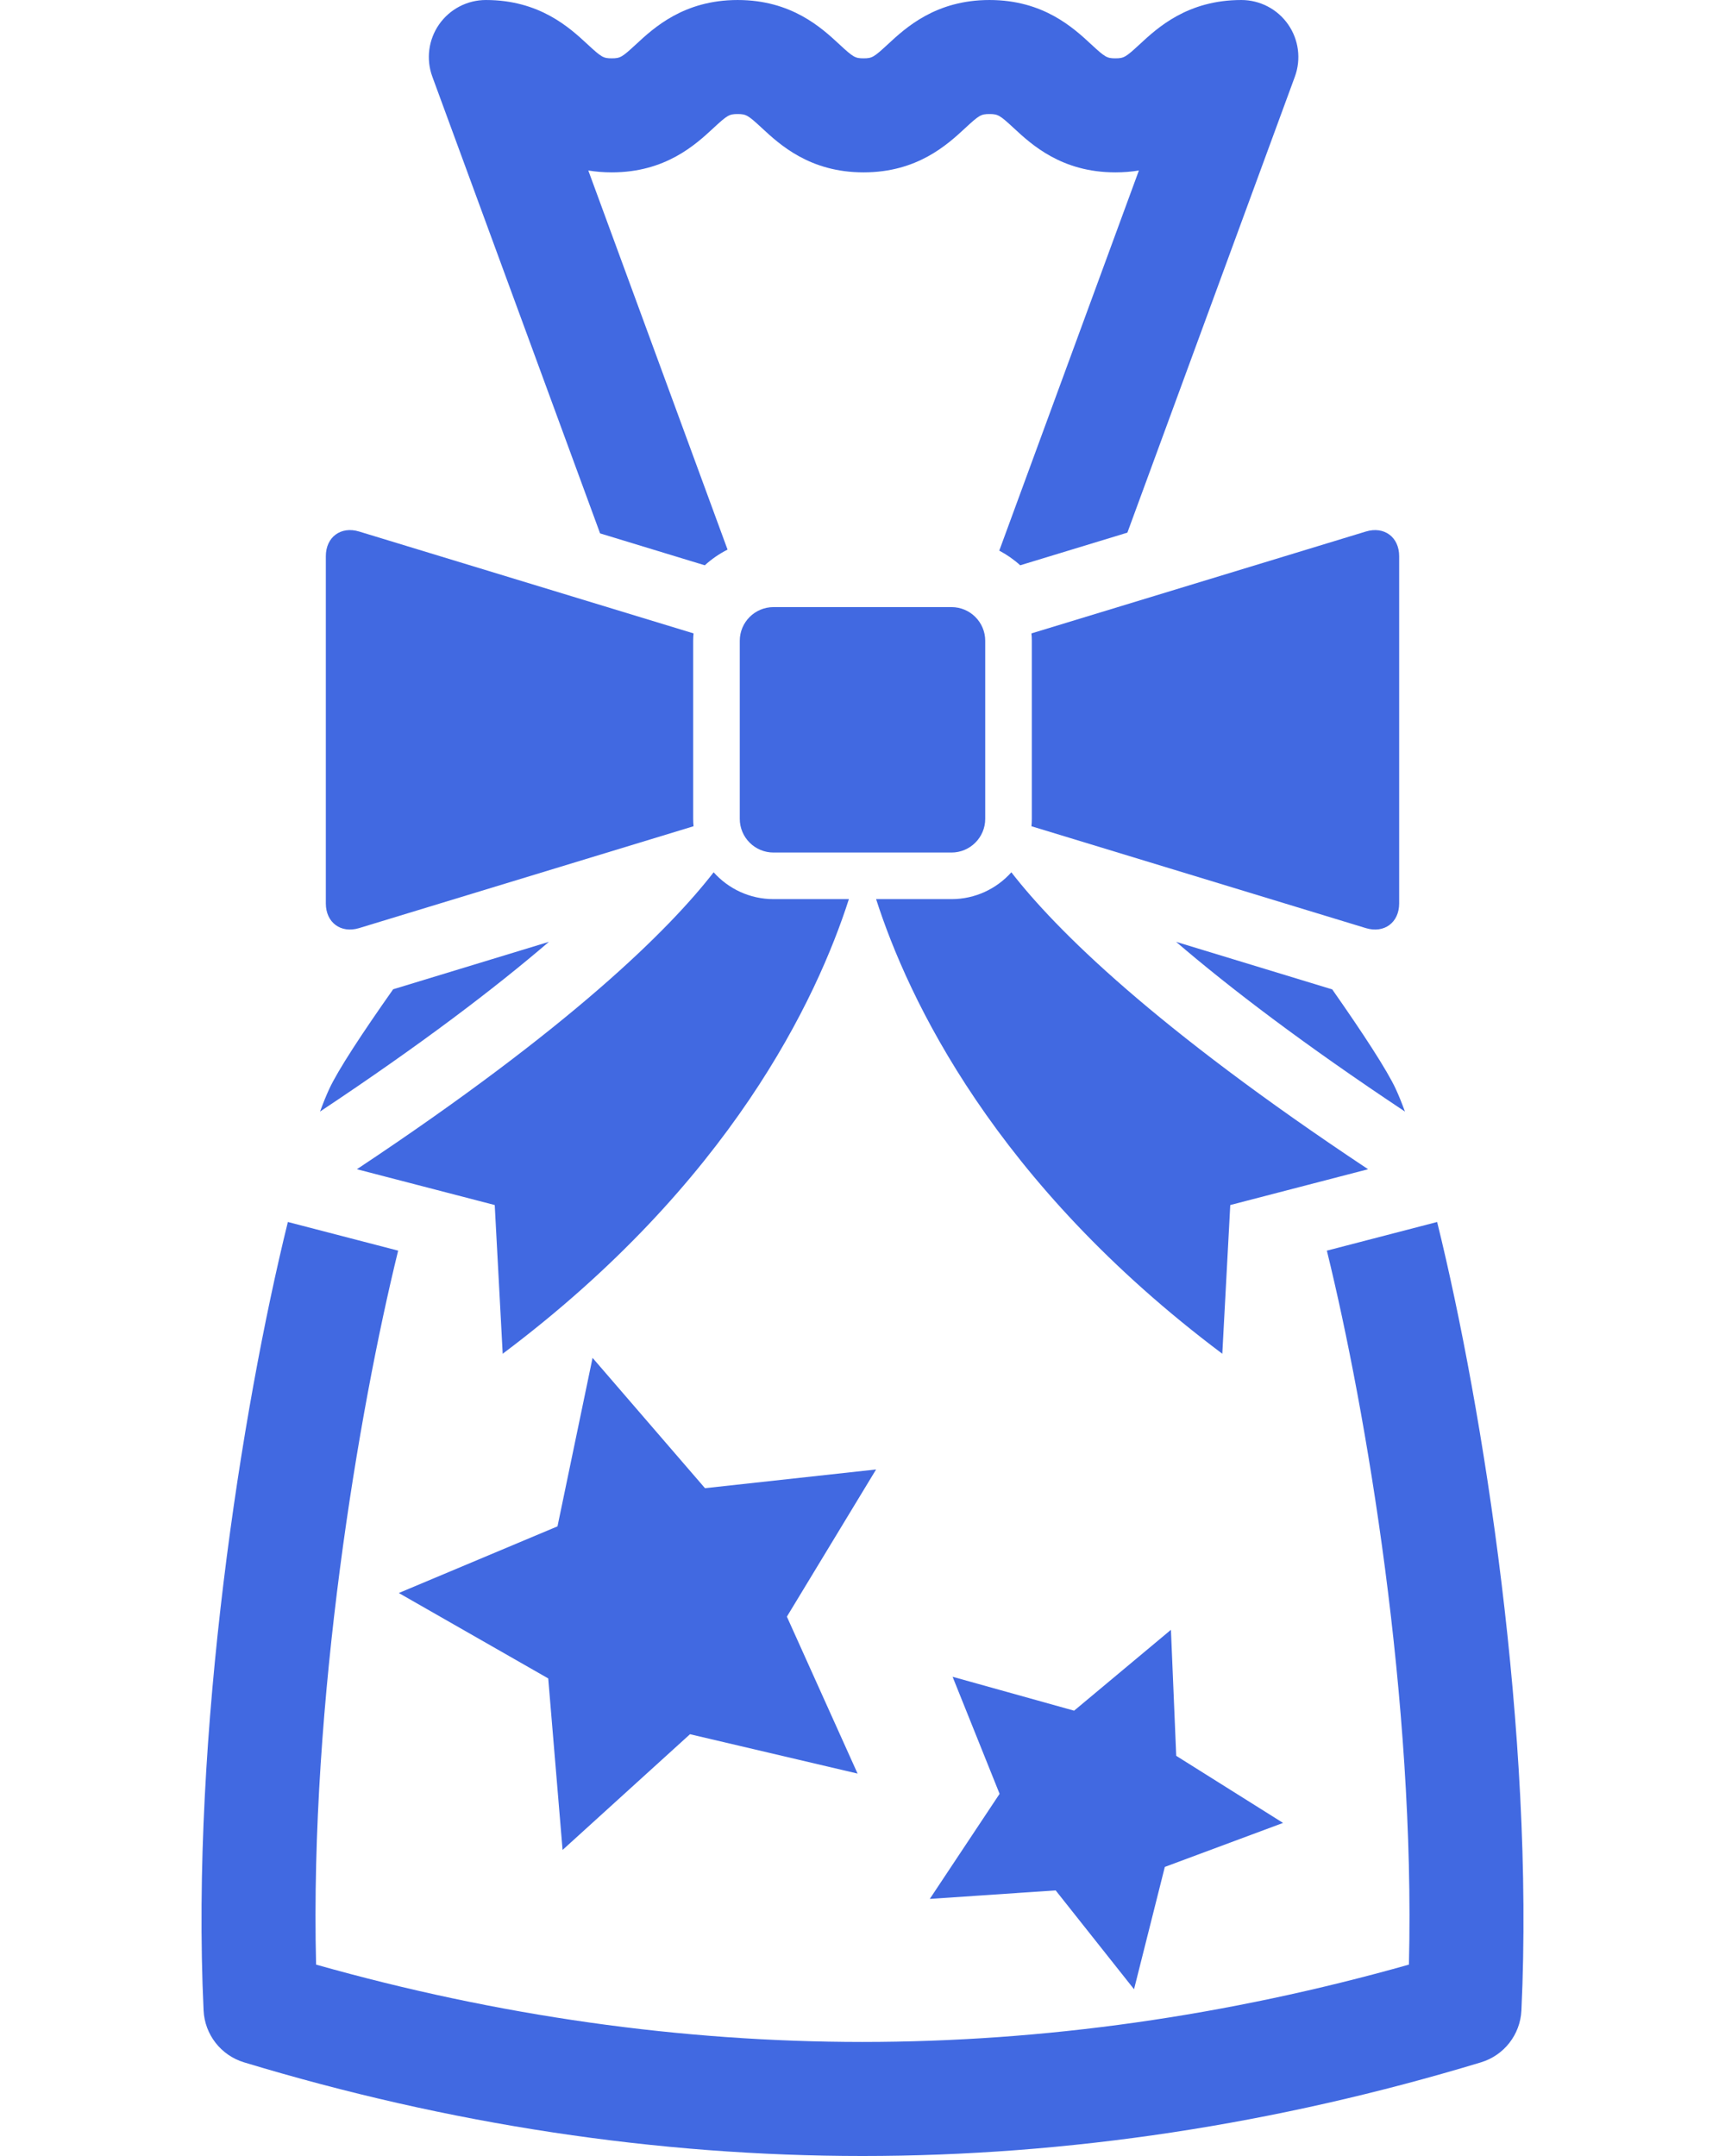
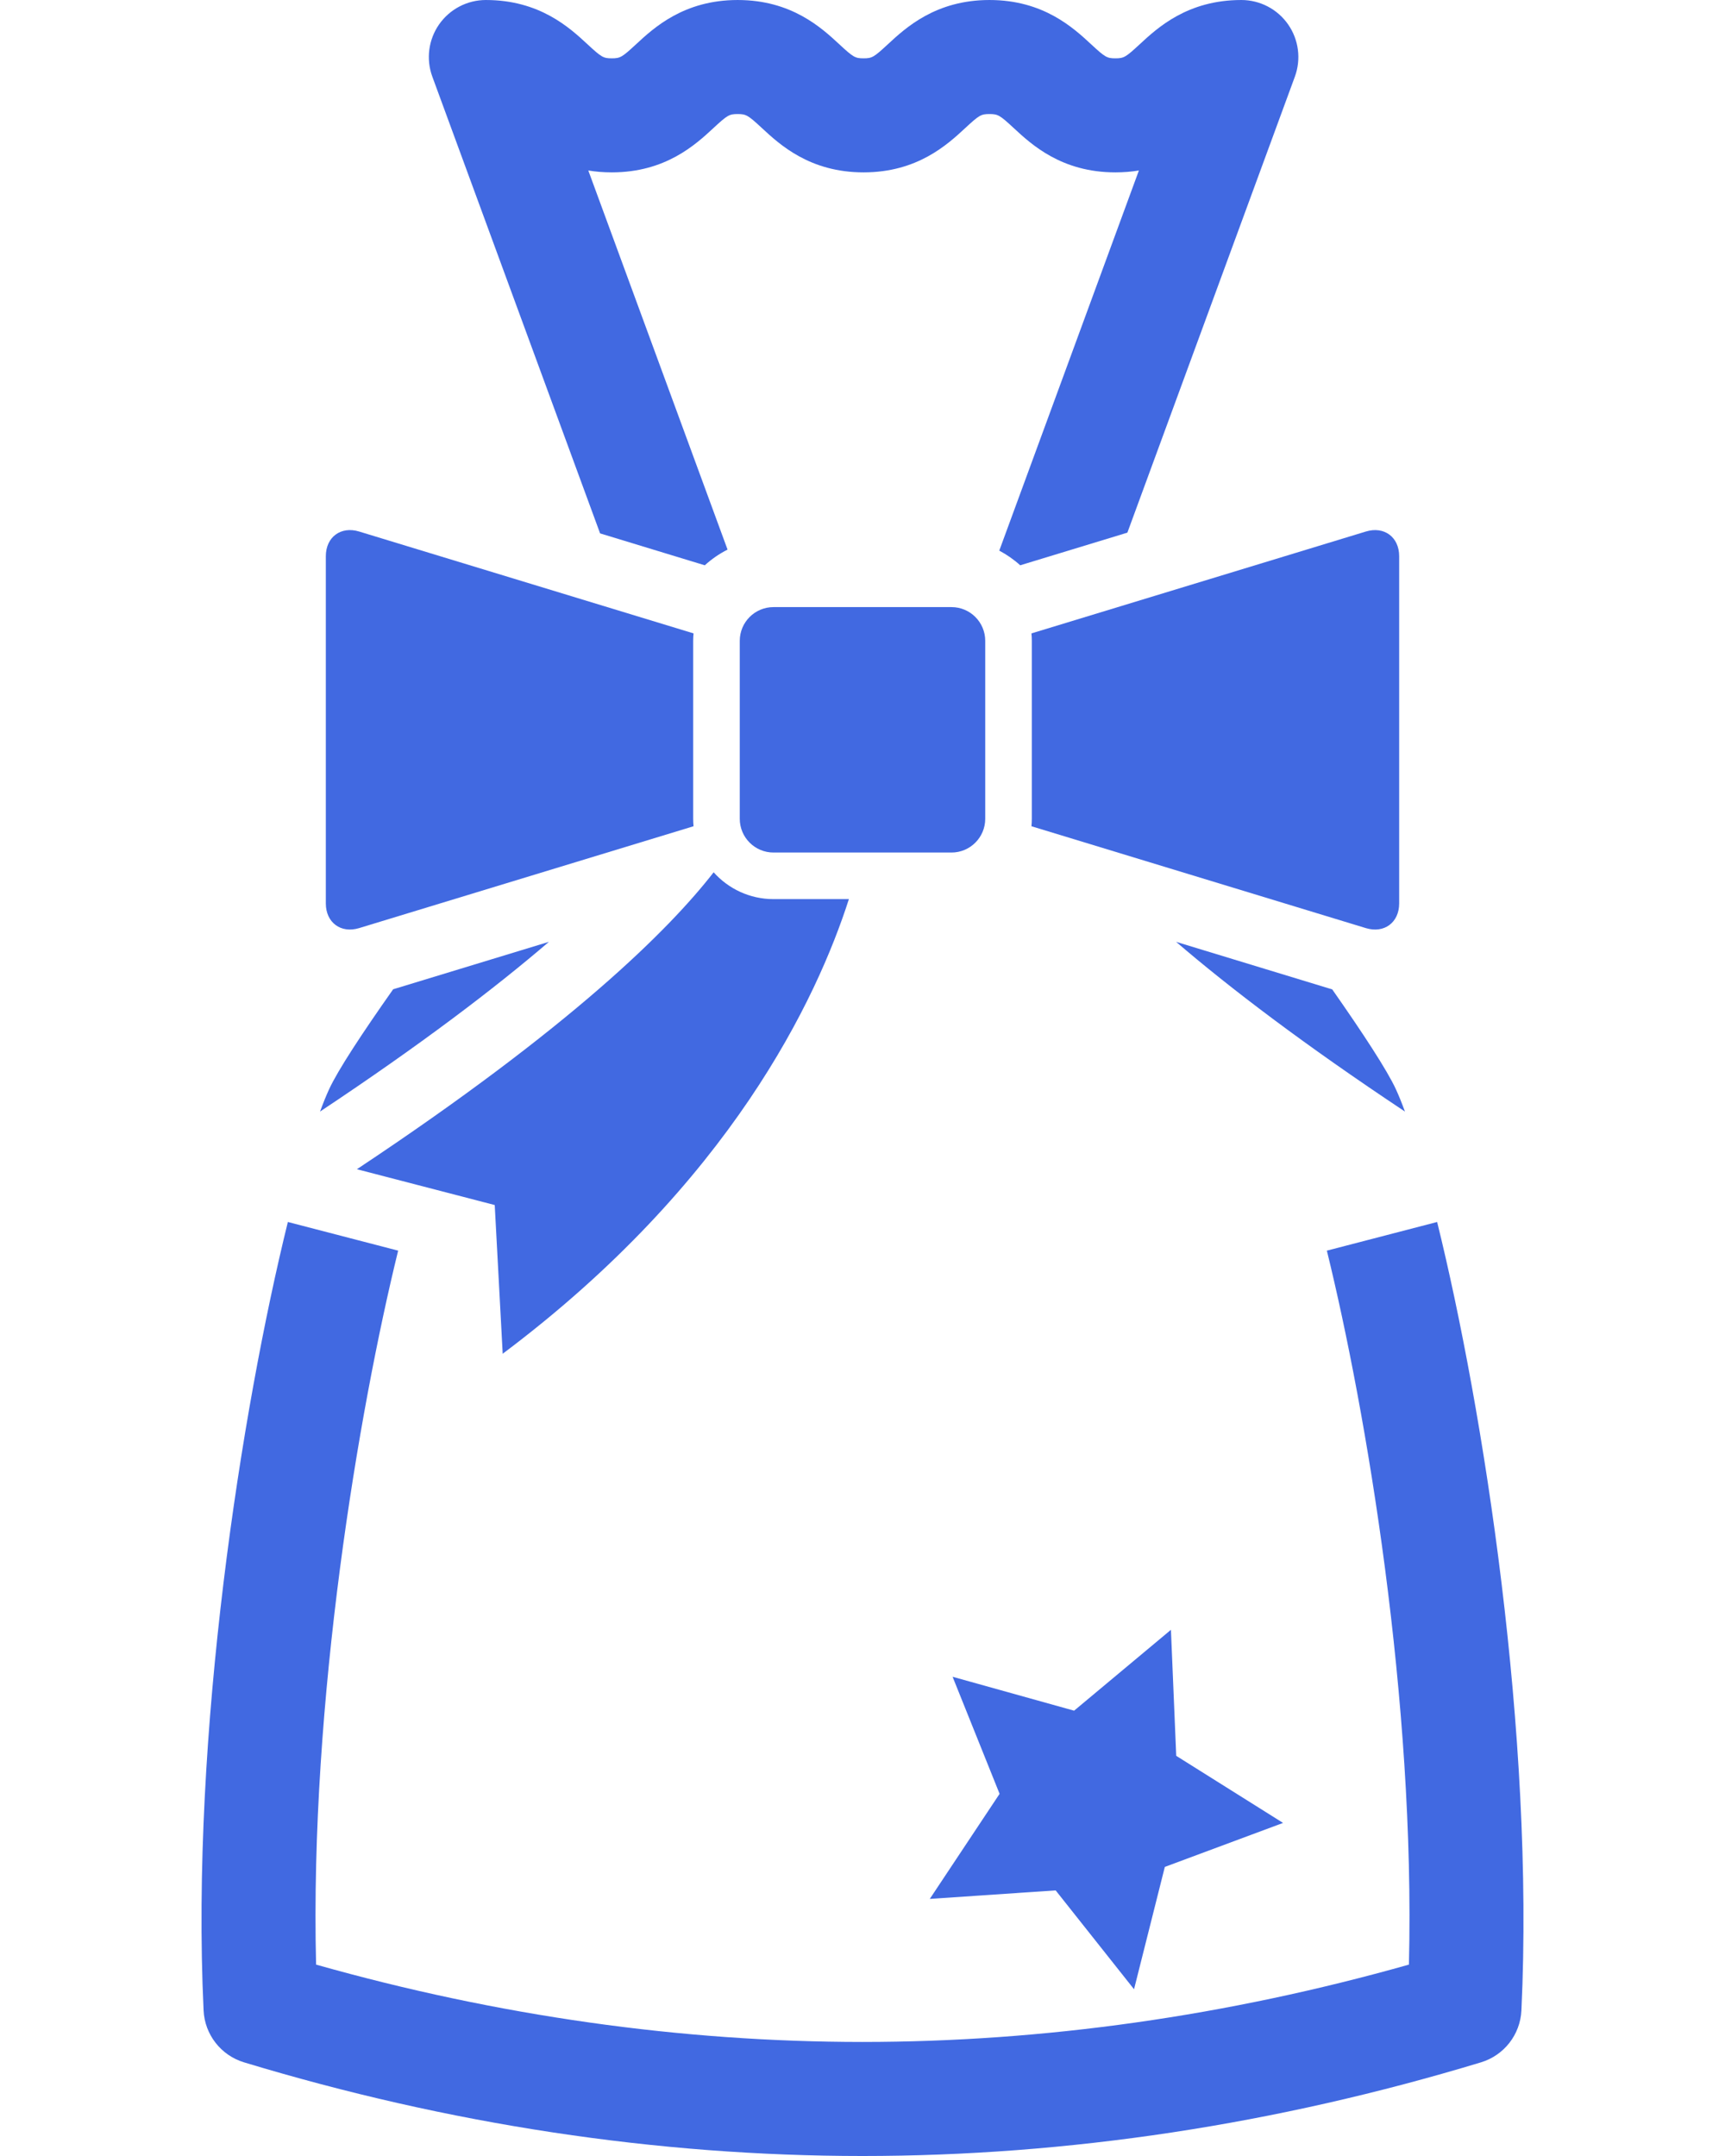
<svg xmlns="http://www.w3.org/2000/svg" id="contents" width="112" height="140" viewBox="0 0 349.457 570">
-   <polygon points="103.37 358.989 133.092 393.444 178.324 388.493 154.74 427.407 173.427 468.897 129.129 458.491 95.446 489.085 91.652 443.74 52.147 421.158 94.101 403.538 103.37 358.989" fill="#4169e1" />
  <polygon points="256.261 430.887 257.662 464.206 285.904 481.942 254.648 493.571 246.508 525.913 225.789 499.778 192.516 502.031 210.968 474.251 198.543 443.302 230.666 452.266 256.261 430.887" fill="#4169e1" />
  <path d="M50.657,261.545c-8.263,11.729-14.568,21.334-16.903,26.371-.761,1.642-1.572,3.639-2.421,5.954,26.808-17.81,46.306-32.689,60.497-44.868l-41.173,12.543Z" fill="#4169e1" />
  <path d="M315.703,287.916c-2.332-5.028-8.596-14.622-16.799-26.339l-41.276-12.574c14.189,12.179,33.686,27.057,60.495,44.869-.848-2.316-1.66-4.314-2.42-5.955Z" fill="#4169e1" />
  <path d="M105.362,141.019l27.677,8.432c1.801-1.639,3.823-3.038,6.016-4.148l-36.81-100.227c1.922.317,3.987.496,6.204.496,14.231,0,22.154-7.341,26.887-11.727,3.687-3.416,4.165-3.692,6.394-3.692s2.707.276,6.394,3.692c4.733,4.386,12.656,11.727,26.887,11.727s22.155-7.341,26.889-11.727c3.687-3.417,4.166-3.693,6.395-3.693s2.71.276,6.399,3.693c4.733,4.386,12.657,11.727,26.888,11.727,2.22,0,4.286-.178,6.21-.497l-36.909,100.501c2.003,1.065,3.869,2.359,5.534,3.876l28.331-8.631,44.273-120.546c1.697-4.624,1.029-9.787-1.789-13.827-2.819-4.04-7.435-6.446-12.361-6.446-14.232,0-22.156,7.341-26.89,11.727-3.689,3.417-4.167,3.693-6.398,3.693s-2.709-.276-6.397-3.693c-4.733-4.386-12.657-11.727-26.89-11.727s-22.155,7.341-26.889,11.727c-3.687,3.417-4.165,3.693-6.395,3.693s-2.707-.276-6.394-3.692c-4.733-4.387-12.656-11.727-26.887-11.727s-22.154,7.341-26.888,11.727c-3.687,3.416-4.164,3.692-6.394,3.692s-2.707-.276-6.394-3.692c-4.734-4.386-12.656-11.727-26.888-11.727-4.926,0-9.542,2.407-12.362,6.446-2.819,4.04-3.488,9.202-1.789,13.827l44.346,120.746Z" fill="#4169e1" />
  <path d="M174.709,539.85c-47.877-.005-96.413-6.881-144.425-20.449-1.699-69.685,11.262-146.243,21.694-188.757l-29.155-7.577C10.631,372.493-2.905,458.415.547,531.522c.301,6.373,4.58,11.866,10.686,13.716,54.203,16.426,109.203,24.757,163.495,24.762h.022c54.271-.005,109.271-8.336,163.473-24.762,6.105-1.85,10.385-7.343,10.687-13.716,3.451-73.107-10.084-159.028-22.277-208.455l-29.152,7.576c10.432,42.514,23.391,119.072,21.693,188.757-48.015,13.568-96.549,20.444-144.426,20.449" fill="#4169e1" />
  <path d="M129.969,216.477v-47.057c0-.663.035-1.318.094-1.966l-88.393-26.928c-4.844-1.477-8.809,1.46-8.809,6.525v91.794c0,5.064,3.964,8.001,8.809,6.524l88.393-26.927c-.059-.648-.094-1.303-.094-1.966Z" fill="#4169e1" />
  <path d="M307.785,140.527l-88.393,26.928c.061.648.095,1.303.095,1.966v47.057c0,.664-.033,1.318-.095,1.966l88.393,26.927c4.844,1.476,8.811-1.461,8.811-6.524v-91.794c0-5.065-3.967-8.002-8.811-6.525Z" fill="#4169e1" />
  <path d="M151.199,237.708c-6.28,0-11.931-2.744-15.82-7.093-11.78,15.178-37.653,40.891-94.305,78.503l36.436,9.468,2.107,39.315c60.246-45.195,83.069-93.89,91.515-120.192h-19.934Z" fill="#4169e1" />
  <path d="M151.199,160.505h47.058c4.92,0,8.914,3.994,8.914,8.914v47.056c0,4.921-3.995,8.916-8.916,8.916h-47.055c-4.92,0-8.915-3.995-8.915-8.915v-47.058c0-4.92,3.994-8.914,8.914-8.914Z" fill="#4169e1" />
-   <path d="M214.078,230.616c-3.892,4.349-9.54,7.093-15.822,7.093h-19.931c8.444,26.302,31.266,74.997,91.516,120.192l2.105-39.315,36.434-9.468c-56.649-37.612-82.523-63.325-94.303-78.503Z" fill="#4169e1" />
</svg>